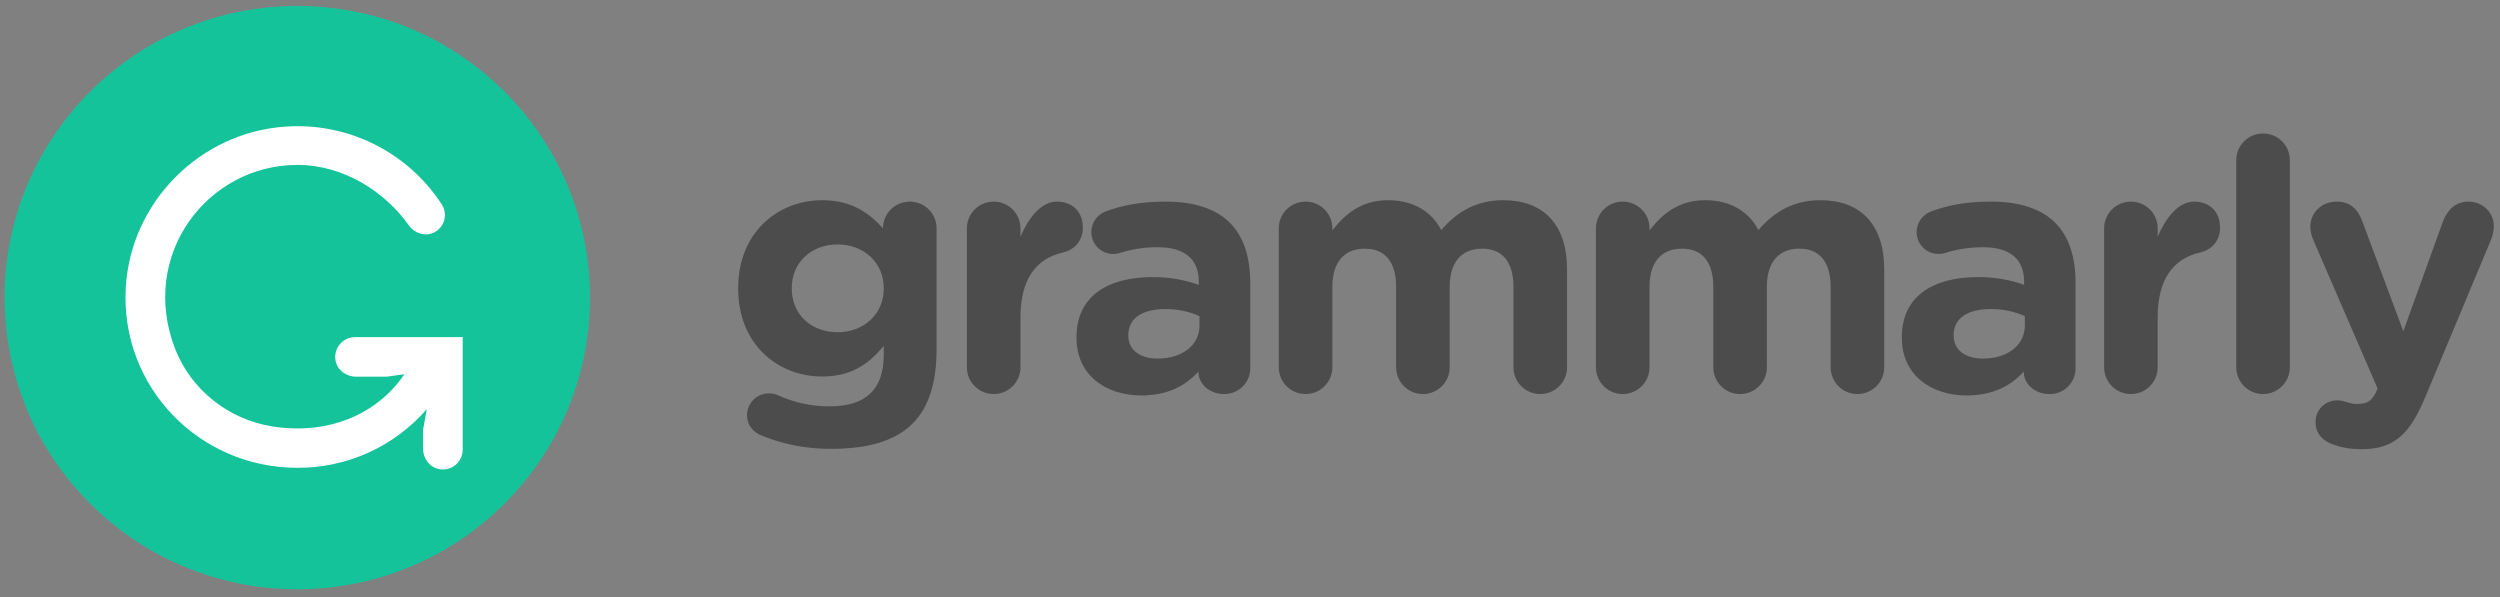
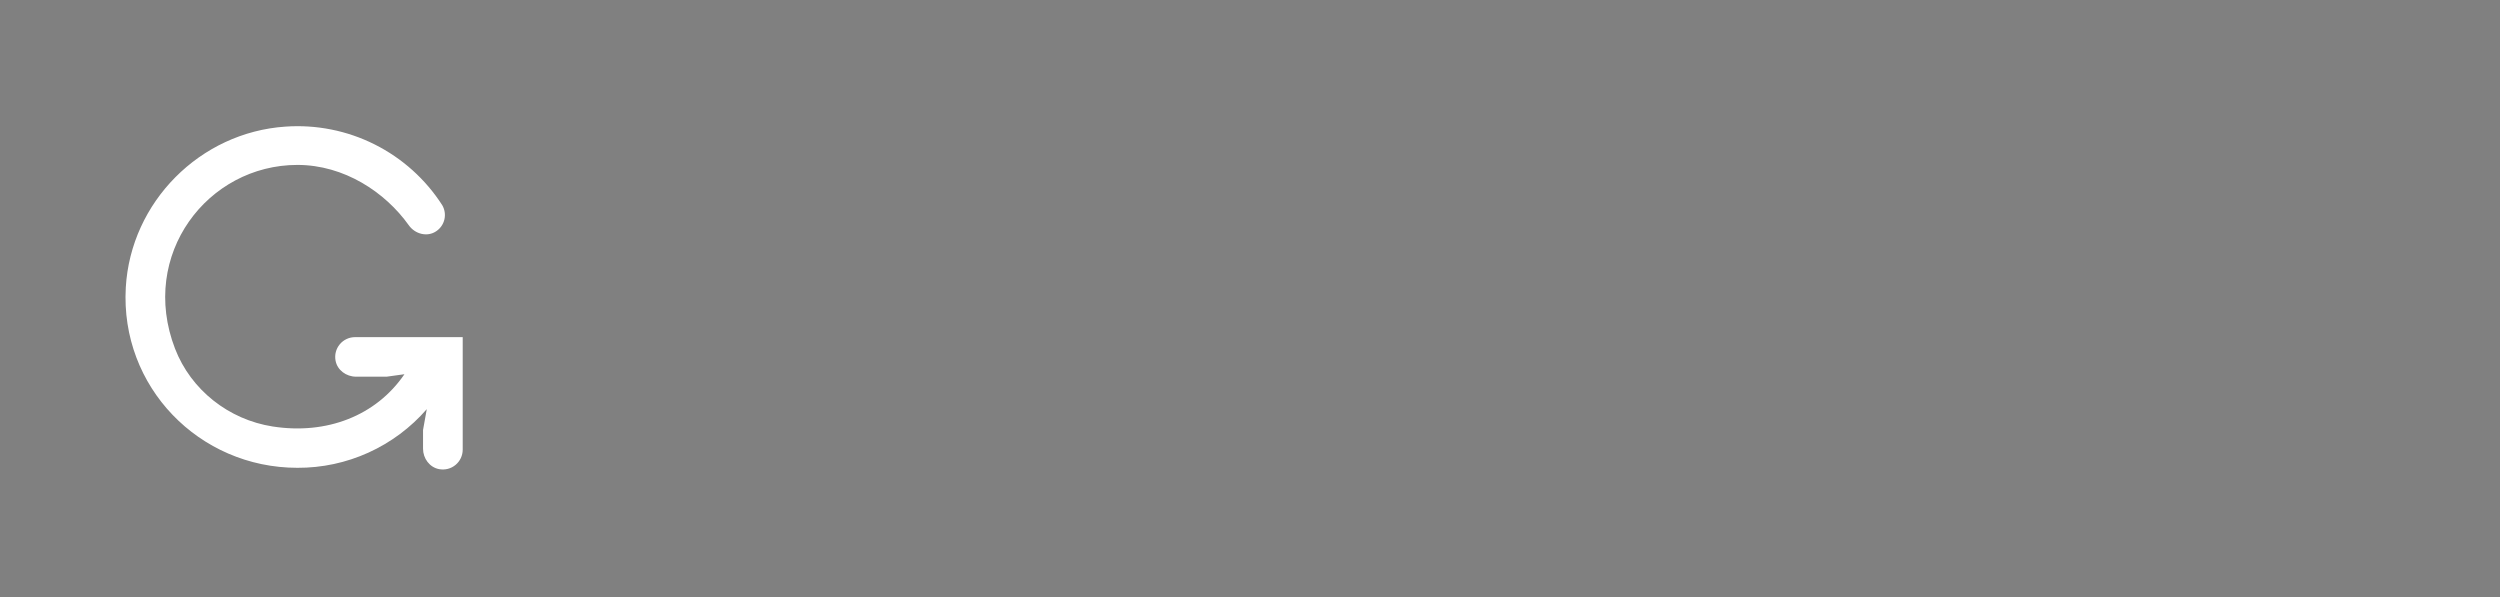
<svg xmlns="http://www.w3.org/2000/svg" width="180" height="43" viewBox="0 0 180 43" fill="none">
  <rect x="0" y="0" width="180" height="43" fill="#808080" stroke="none" />
-   <path fill-rule="evenodd" clip-rule="evenodd" d="M54.875 31.379C54.216 31.128 53.785 30.596 53.785 29.887C53.785 29.029 54.494 28.321 55.357 28.321C55.611 28.321 55.815 28.371 55.992 28.447C57.169 28.989 58.45 29.266 59.746 29.256C62.386 29.256 63.629 27.993 63.629 25.564V24.907C62.487 26.273 61.244 27.108 59.189 27.108C56.017 27.108 53.149 24.806 53.149 20.785V20.736C53.149 16.689 56.067 14.414 59.189 14.414C61.294 14.414 62.537 15.301 63.577 16.438V16.412C63.577 15.374 64.44 14.516 65.507 14.516C66.57 14.516 67.433 15.374 67.433 16.437V25.161C67.433 27.588 66.851 29.357 65.709 30.494C64.44 31.761 62.487 32.316 59.848 32.316C58.145 32.331 56.456 32.013 54.875 31.379ZM63.629 20.786V20.736C63.629 18.889 62.181 17.599 60.304 17.599C58.428 17.599 57.007 18.889 57.007 20.736V20.786C57.007 22.657 58.428 23.921 60.304 23.921C62.181 23.921 63.629 22.632 63.629 20.786ZM69.617 16.437C69.617 15.374 70.48 14.516 71.545 14.516C72.611 14.516 73.473 15.374 73.473 16.437V17.043C74.031 15.729 74.944 14.516 76.088 14.516C77.28 14.516 77.964 15.299 77.964 16.387C77.964 17.397 77.305 18.004 76.518 18.182C74.565 18.638 73.474 20.129 73.474 22.859V26.449C73.474 27.512 72.611 28.371 71.545 28.371C71.292 28.372 71.042 28.323 70.808 28.226C70.574 28.13 70.362 27.989 70.183 27.811C70.004 27.632 69.862 27.42 69.764 27.187C69.667 26.954 69.617 26.703 69.617 26.451V16.437ZM77.508 24.326V24.276C77.508 21.317 79.765 19.951 82.989 19.951C84.358 19.951 85.348 20.179 86.313 20.507V20.279C86.313 18.688 85.323 17.802 83.395 17.802C82.493 17.792 81.594 17.92 80.73 18.182C80.552 18.248 80.363 18.282 80.173 18.284C79.964 18.287 79.757 18.25 79.563 18.173C79.37 18.096 79.193 17.981 79.044 17.834C78.895 17.689 78.777 17.514 78.697 17.322C78.616 17.13 78.574 16.923 78.574 16.715C78.574 16.032 79.003 15.451 79.614 15.222C80.832 14.767 82.151 14.516 83.952 14.516C86.057 14.516 87.581 15.072 88.544 16.032C89.559 17.043 90.017 18.536 90.017 20.356V26.524C90.017 27.562 89.179 28.371 88.139 28.371C87.022 28.371 86.286 27.588 86.286 26.779V26.752C85.348 27.789 84.055 28.472 82.176 28.472C79.614 28.472 77.508 27.006 77.508 24.326ZM86.363 23.44V22.759C85.588 22.418 84.749 22.245 83.902 22.252C82.252 22.252 81.238 22.909 81.238 24.124V24.174C81.238 25.211 82.101 25.818 83.343 25.818C85.146 25.818 86.363 24.831 86.363 23.44ZM92.072 16.437C92.072 15.374 92.935 14.516 94.001 14.516C95.067 14.516 95.93 15.374 95.93 16.437V16.589C96.816 15.451 97.985 14.414 99.938 14.414C101.714 14.414 103.058 15.197 103.769 16.564C104.961 15.174 106.384 14.414 108.233 14.414C111.101 14.414 112.828 16.134 112.828 19.396V26.449C112.828 27.512 111.964 28.371 110.899 28.371C110.646 28.372 110.395 28.323 110.162 28.227C109.928 28.13 109.715 27.989 109.536 27.811C109.357 27.632 109.215 27.42 109.117 27.187C109.02 26.954 108.97 26.703 108.969 26.451V20.659C108.969 18.839 108.157 17.904 106.712 17.904C105.265 17.904 104.377 18.839 104.377 20.659V26.451C104.377 27.512 103.516 28.371 102.449 28.371C101.939 28.372 101.449 28.17 101.088 27.81C100.726 27.45 100.522 26.961 100.521 26.451V20.659C100.521 18.839 99.709 17.904 98.264 17.904C96.816 17.904 95.93 18.839 95.93 20.659V26.451C95.93 27.512 95.067 28.371 94.001 28.371C93.749 28.372 93.498 28.323 93.264 28.227C93.03 28.131 92.818 27.989 92.638 27.811C92.459 27.633 92.317 27.421 92.22 27.187C92.123 26.954 92.072 26.703 92.072 26.451V16.437ZM114.908 16.437C114.908 15.374 115.771 14.516 116.836 14.516C117.903 14.516 118.766 15.374 118.766 16.437V16.589C119.652 15.451 120.82 14.414 122.774 14.414C124.55 14.414 125.894 15.197 126.605 16.564C127.797 15.174 129.219 14.414 131.07 14.414C133.938 14.414 135.663 16.134 135.663 19.396V26.449C135.663 27.512 134.8 28.371 133.734 28.371C133.223 28.372 132.734 28.17 132.372 27.81C132.011 27.45 131.807 26.961 131.806 26.451V20.659C131.806 18.839 130.993 17.904 129.548 17.904C128.1 17.904 127.214 18.839 127.214 20.659V26.451C127.214 27.512 126.351 28.371 125.286 28.371C125.033 28.372 124.783 28.323 124.549 28.226C124.315 28.13 124.103 27.989 123.924 27.811C123.745 27.632 123.603 27.42 123.505 27.187C123.408 26.954 123.358 26.703 123.358 26.451V20.659C123.358 18.839 122.545 17.904 121.099 17.904C119.652 17.904 118.764 18.839 118.764 20.659V26.451C118.764 27.512 117.903 28.371 116.836 28.371C116.584 28.372 116.333 28.323 116.1 28.226C115.866 28.13 115.653 27.989 115.474 27.811C115.295 27.632 115.153 27.42 115.056 27.187C114.959 26.954 114.909 26.703 114.908 26.451V16.437ZM136.932 24.326V24.276C136.932 21.317 139.191 19.951 142.413 19.951C143.545 19.941 144.67 20.129 145.736 20.507V20.279C145.736 18.688 144.746 17.802 142.818 17.802C141.753 17.802 140.89 17.954 140.155 18.182C139.976 18.248 139.788 18.282 139.598 18.284C139.389 18.288 139.181 18.25 138.987 18.174C138.793 18.097 138.617 17.982 138.467 17.835C138.318 17.689 138.2 17.515 138.119 17.322C138.039 17.13 137.997 16.923 137.997 16.715C137.997 16.032 138.43 15.451 139.038 15.222C140.256 14.767 141.576 14.516 143.377 14.516C145.484 14.516 147.005 15.072 147.969 16.032C148.984 17.043 149.44 18.536 149.44 20.356V26.524C149.44 26.77 149.391 27.012 149.297 27.238C149.202 27.464 149.063 27.669 148.889 27.841C148.714 28.013 148.507 28.148 148.28 28.239C148.052 28.33 147.809 28.375 147.564 28.371C146.447 28.371 145.711 27.588 145.711 26.779V26.752C144.773 27.789 143.477 28.472 141.601 28.472C139.038 28.472 136.932 27.006 136.932 24.326ZM145.788 23.44V22.759C145.012 22.418 144.174 22.245 143.327 22.252C141.676 22.252 140.663 22.909 140.663 24.124V24.174C140.663 25.211 141.524 25.818 142.768 25.818C144.569 25.818 145.788 24.831 145.788 23.44ZM151.497 16.437C151.497 15.374 152.359 14.516 153.425 14.516C154.491 14.516 155.353 15.374 155.353 16.437V17.043C155.911 15.729 156.824 14.516 157.968 14.516C159.159 14.516 159.844 15.299 159.844 16.387C159.844 17.397 159.184 18.004 158.398 18.182C156.444 18.638 155.353 20.129 155.353 22.859V26.449C155.353 27.512 154.491 28.371 153.425 28.371C152.914 28.372 152.425 28.17 152.063 27.81C151.702 27.45 151.498 26.961 151.497 26.451V16.437ZM161.011 11.532C161.011 10.468 161.874 9.611 162.939 9.611C164.006 9.611 164.869 10.468 164.869 11.532V26.449C164.869 27.512 164.006 28.371 162.939 28.371C162.429 28.372 161.939 28.17 161.578 27.81C161.216 27.45 161.012 26.961 161.011 26.451V11.53V11.532ZM167.939 31.987C167.38 31.786 166.72 31.329 166.72 30.395C166.716 30.192 166.752 29.99 166.826 29.8C166.901 29.611 167.012 29.439 167.154 29.293C167.295 29.147 167.465 29.03 167.652 28.95C167.839 28.87 168.04 28.828 168.243 28.826C168.548 28.826 168.725 28.877 168.877 28.928C169.206 29.029 169.41 29.081 169.69 29.081C170.374 29.081 170.705 28.953 171.059 28.271L171.186 27.966L166.544 17.246C166.428 16.964 166.359 16.665 166.34 16.36C166.34 15.274 167.178 14.516 168.243 14.516C169.206 14.516 169.765 15.046 170.094 15.957L173.039 23.846L175.88 15.982C176.184 15.174 176.741 14.516 177.733 14.516C178.721 14.516 179.557 15.274 179.557 16.286C179.557 16.589 179.457 17.019 179.381 17.196L174.636 28.549C173.494 31.304 172.353 32.341 170.044 32.341C169.181 32.341 168.573 32.216 167.939 31.987Z" fill="#4C4C4C" />
-   <path fill-rule="evenodd" clip-rule="evenodd" d="M42.478 21.428C42.478 33.026 33.043 42.428 21.405 42.428C9.768 42.428 0.333 33.026 0.333 21.428C0.333 9.83 9.768 0.428 21.405 0.428C33.043 0.428 42.478 9.83 42.478 21.428Z" fill="#15C39A" />
  <path fill-rule="evenodd" clip-rule="evenodd" d="M24.159 25.963C24.283 26.65 24.932 27.121 25.634 27.121H27.841L29.12 26.944C27.073 29.937 23.518 31.314 19.631 30.707C16.466 30.212 13.748 28.077 12.6 25.097C9.997 18.332 14.953 11.874 21.414 11.874C24.781 11.874 27.733 13.838 29.426 16.209C29.875 16.855 30.768 17.091 31.416 16.643C31.711 16.444 31.919 16.14 31.998 15.793C32.077 15.446 32.021 15.082 31.842 14.774C30.642 12.906 28.961 11.394 26.976 10.399C24.991 9.403 22.774 8.96 20.559 9.116C14.398 9.528 9.412 14.553 9.057 20.696C8.646 27.847 14.336 33.682 21.414 33.682C23.179 33.69 24.925 33.316 26.532 32.587C28.139 31.858 29.571 30.791 30.728 29.459L30.459 30.957V32.31C30.459 33.007 30.932 33.654 31.622 33.779C31.828 33.817 32.04 33.81 32.243 33.758C32.446 33.706 32.635 33.609 32.796 33.476C32.958 33.342 33.088 33.175 33.178 32.985C33.267 32.796 33.314 32.589 33.315 32.379V24.274H25.563C25.353 24.274 25.146 24.32 24.956 24.409C24.766 24.498 24.598 24.627 24.464 24.789C24.33 24.95 24.233 25.139 24.18 25.342C24.128 25.545 24.12 25.757 24.159 25.963Z" fill="white" />
</svg>